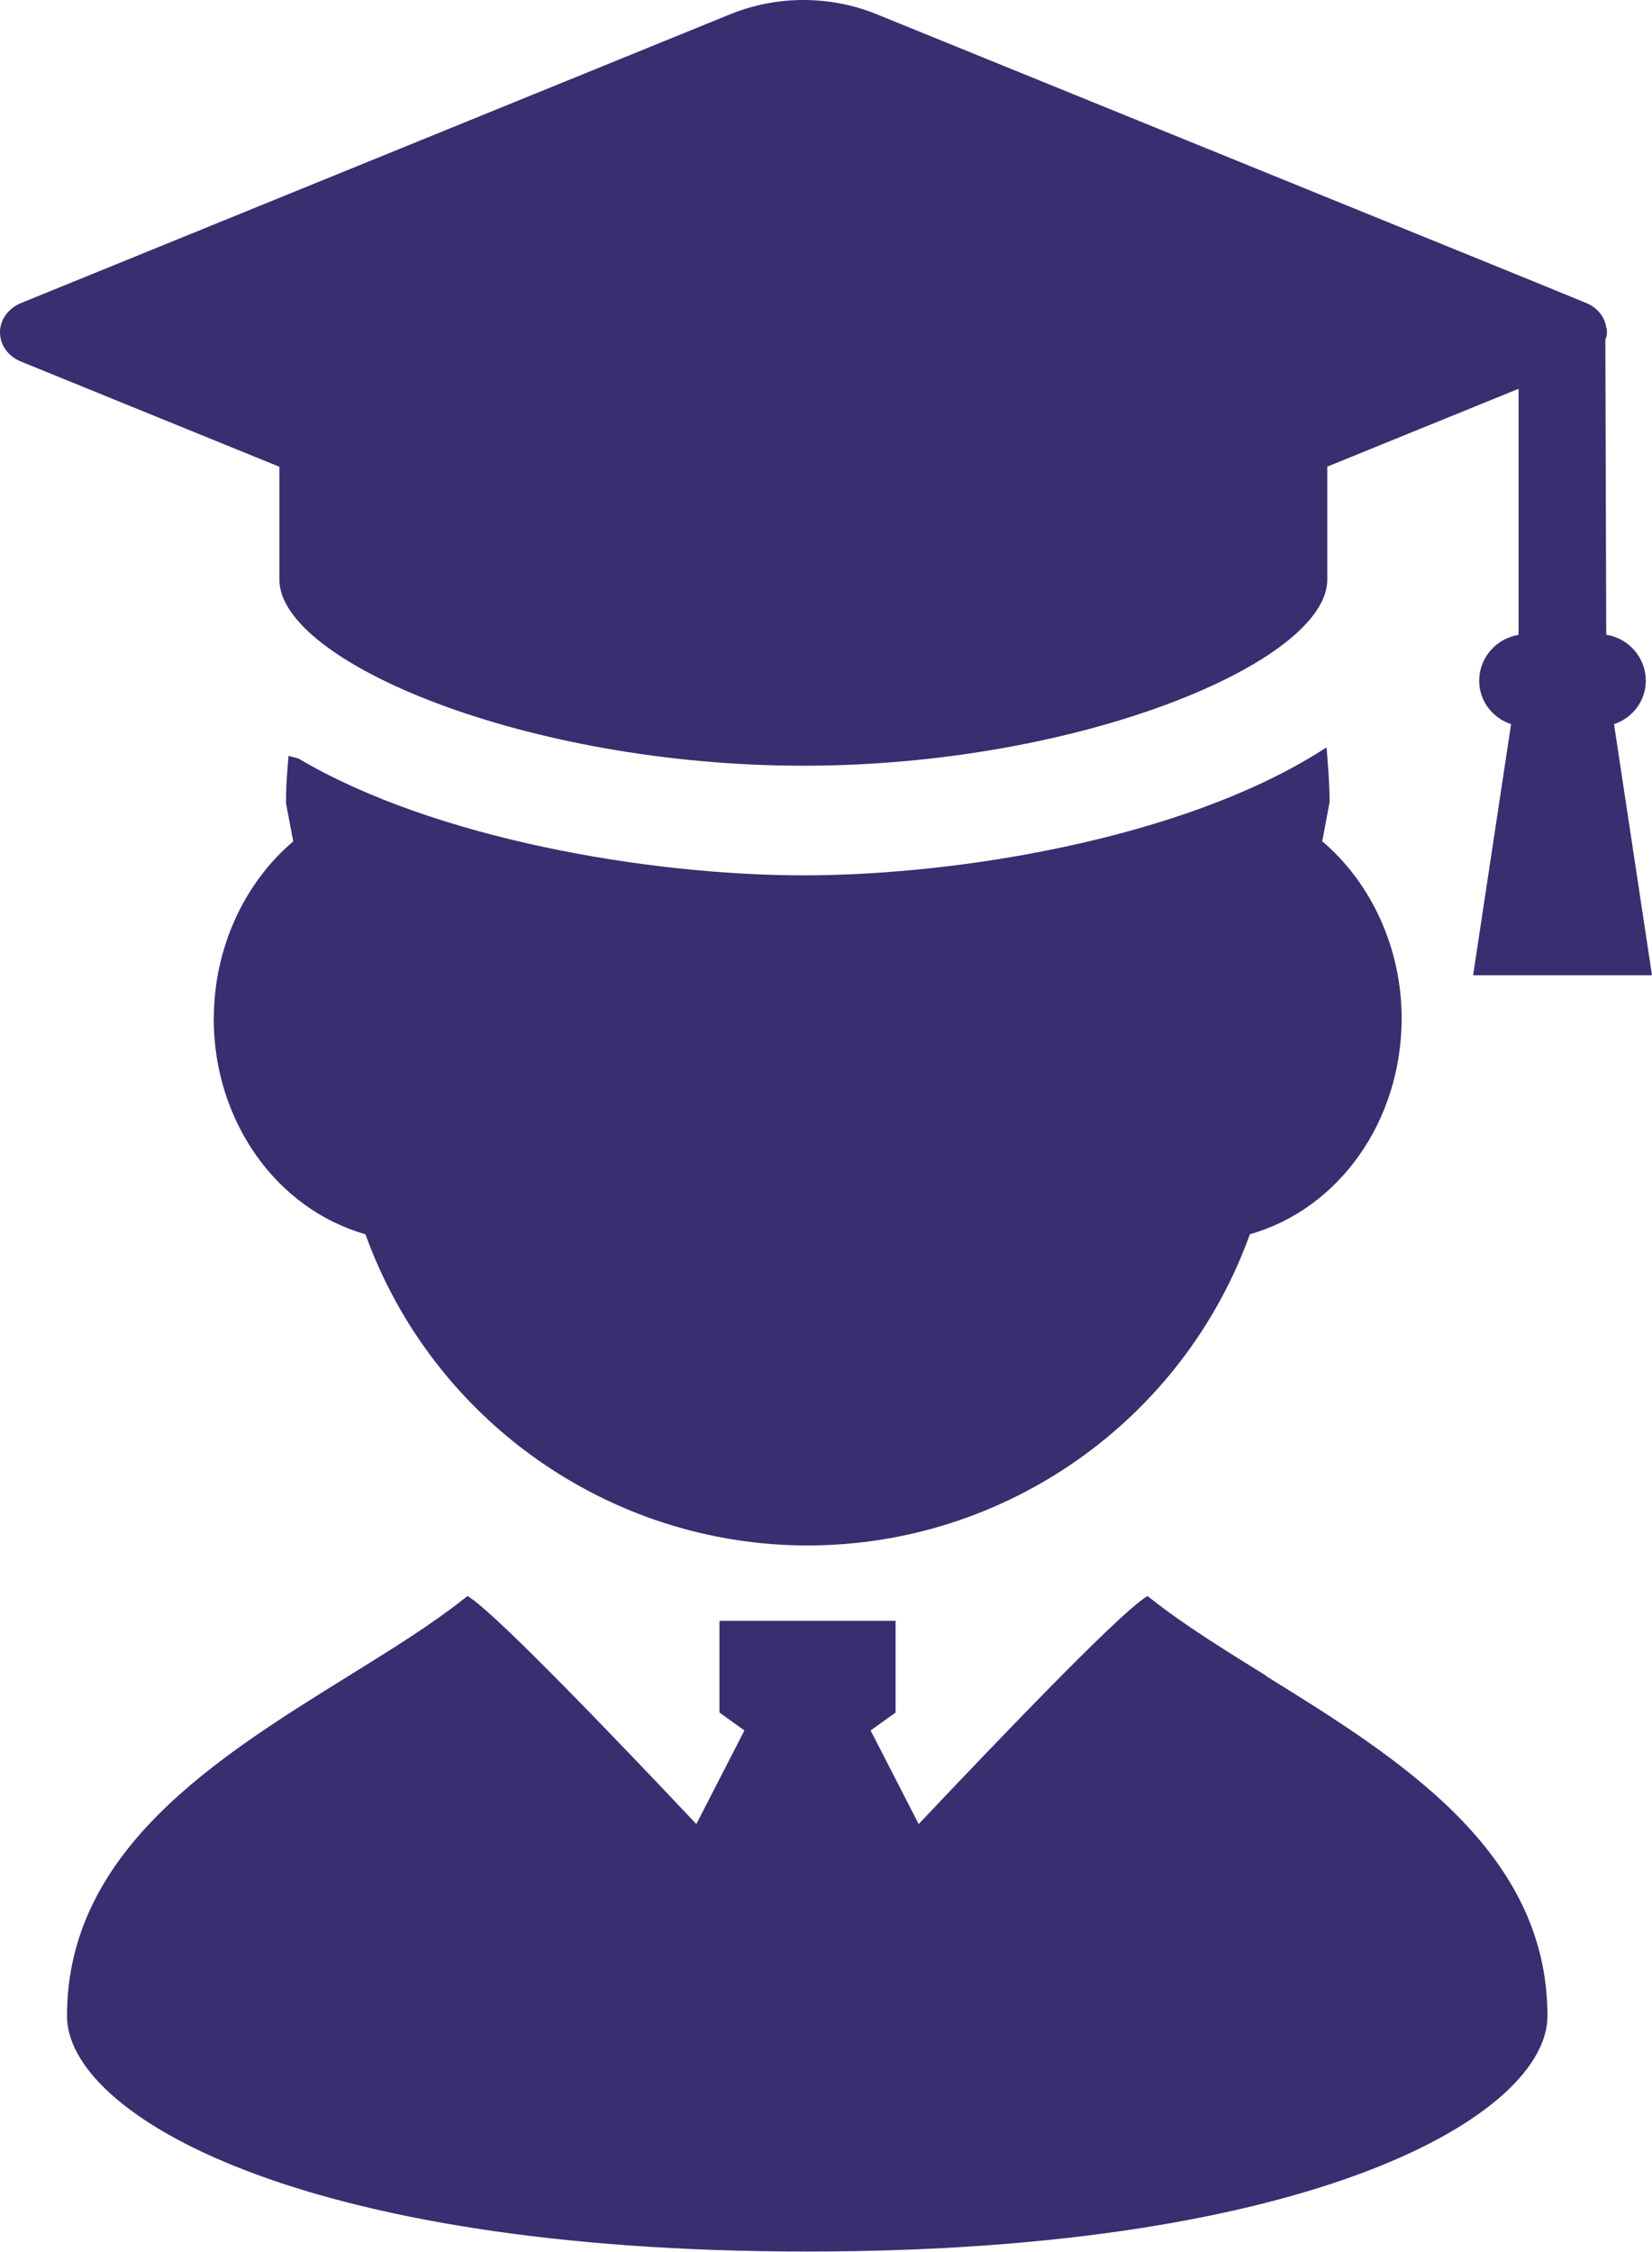
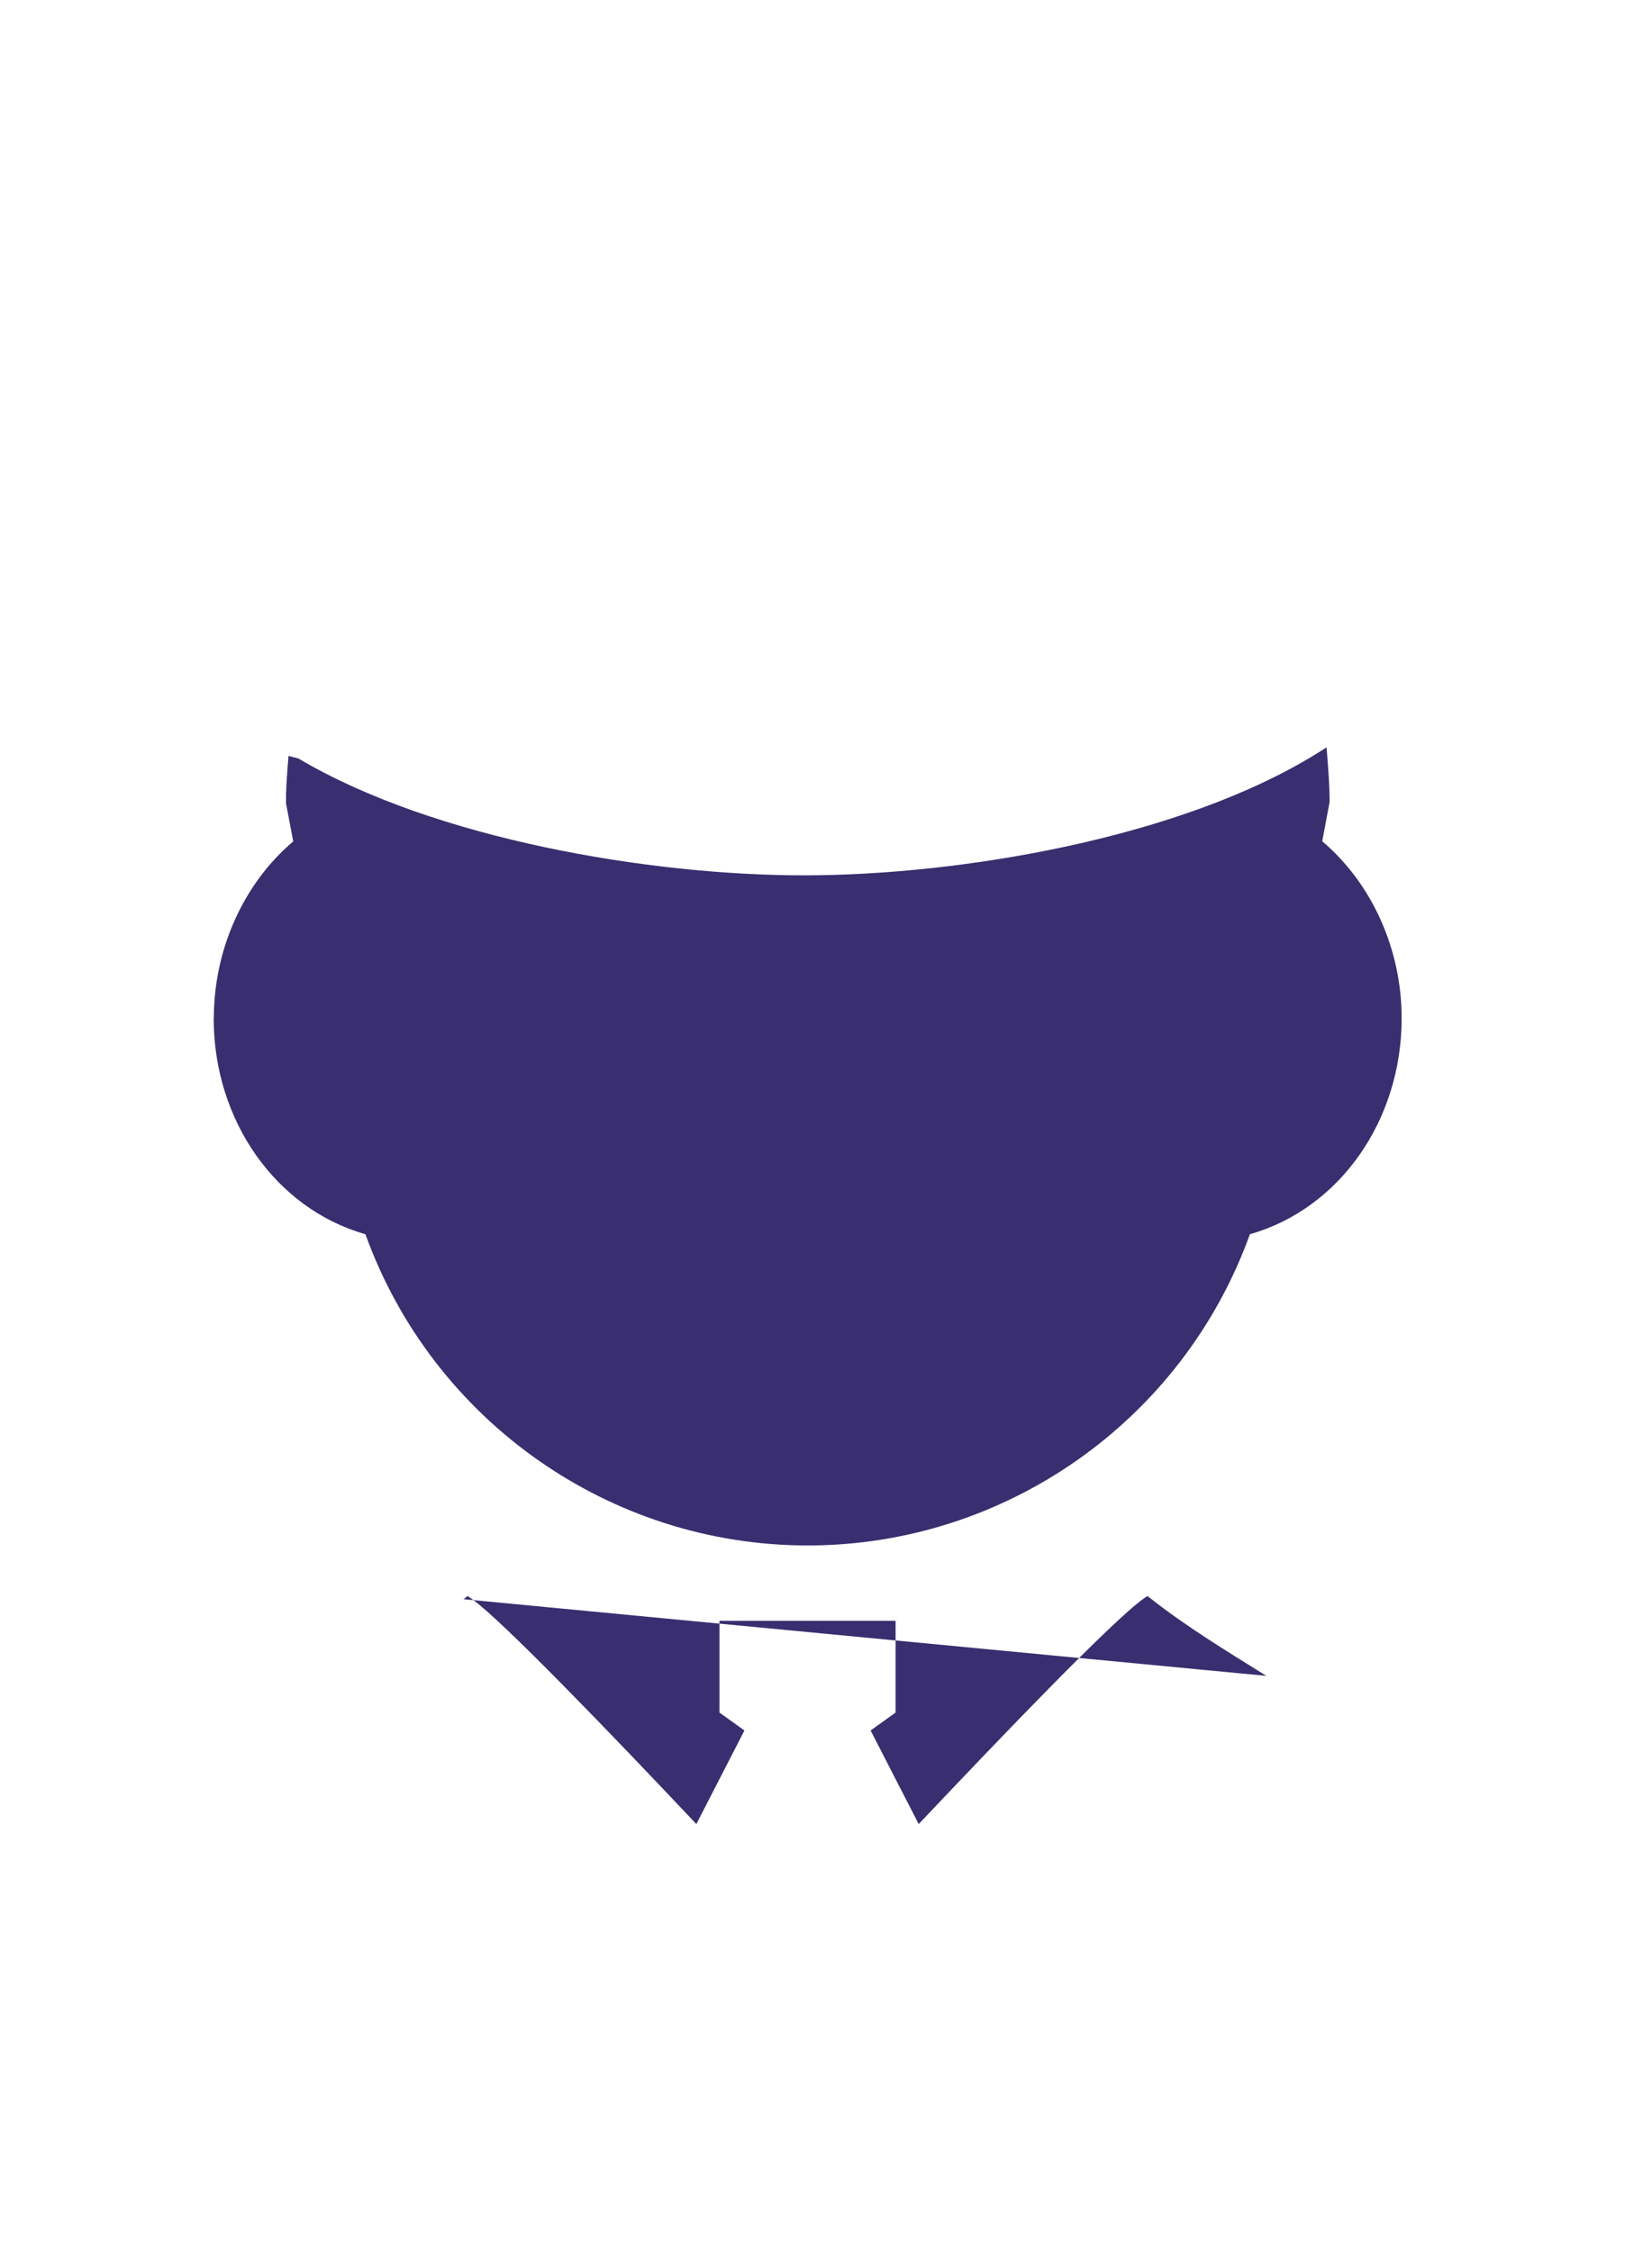
<svg xmlns="http://www.w3.org/2000/svg" id="_レイヤー_2" viewBox="0 0 11.442 15.591">
  <defs>
    <style>.cls-1{fill:#392e6f;}</style>
  </defs>
  <g id="_レイアウト">
    <path class="cls-1" d="M1.48,7.051c0,.708.431,1.319,1.051,1.495.465,1.29,1.692,2.155,3.063,2.155s2.598-.865,3.063-2.155c.62-.176,1.051-.787,1.051-1.495,0-.478-.205-.933-.55-1.226l.051-.272c0-.101-.007-.2-.015-.299l-.006-.079-.067.042c-.94.583-2.463.844-3.555.844-1.061,0-2.555-.25-3.499-.809l-.069-.018-.006.078c-.006.08-.012.16-.011.251l.05.263c-.345.292-.55.748-.55,1.225Z" />
-     <path class="cls-1" d="M8.771,11.604c-.293-.182-.57-.353-.795-.531l-.029-.022-.03.021c-.21.15-.95.919-1.554,1.558l-.333-.648.173-.124v-.635h-1.22v.635l.173.124-.333.648c-.604-.64-1.345-1.409-1.554-1.558l-.03-.021-.029.022c-.224.177-.501.349-.795.531-.914.567-1.951,1.209-1.951,2.355,0,.677,1.591,1.631,5.127,1.631,3.537,0,5.127-.954,5.127-1.631-0-1.146-1.036-1.788-1.951-2.355Z" />
-     <path class="cls-1" d="M1.935,4.014c0,.568,1.709,1.288,3.629,1.288s3.629-.72,3.629-1.288v-.783l1.325-.539v1.704c-.154.024-.273.158-.273.318,0,.137.09.257.221.3l-.263,1.739h1.239l-.263-1.739c.13-.043.22-.163.22-.3,0-.161-.119-.295-.274-.319l-.006-2.046c.011-.019.011-.039.011-.049,0-.01,0-.03-.005-.03h-0c-.008-.074-.061-.14-.139-.172l-.351-.144L6.073.099c-.158-.065-.334-.099-.508-.099s-.35.034-.508.099L.144,2.099c-.087.036-.144.115-.144.202,0,.087.056.166.144.202l1.791.729v.783h-0Z" />
+     <path class="cls-1" d="M8.771,11.604c-.293-.182-.57-.353-.795-.531l-.029-.022-.03.021c-.21.15-.95.919-1.554,1.558l-.333-.648.173-.124v-.635h-1.22v.635l.173.124-.333.648c-.604-.64-1.345-1.409-1.554-1.558l-.03-.021-.029.022Z" />
  </g>
</svg>